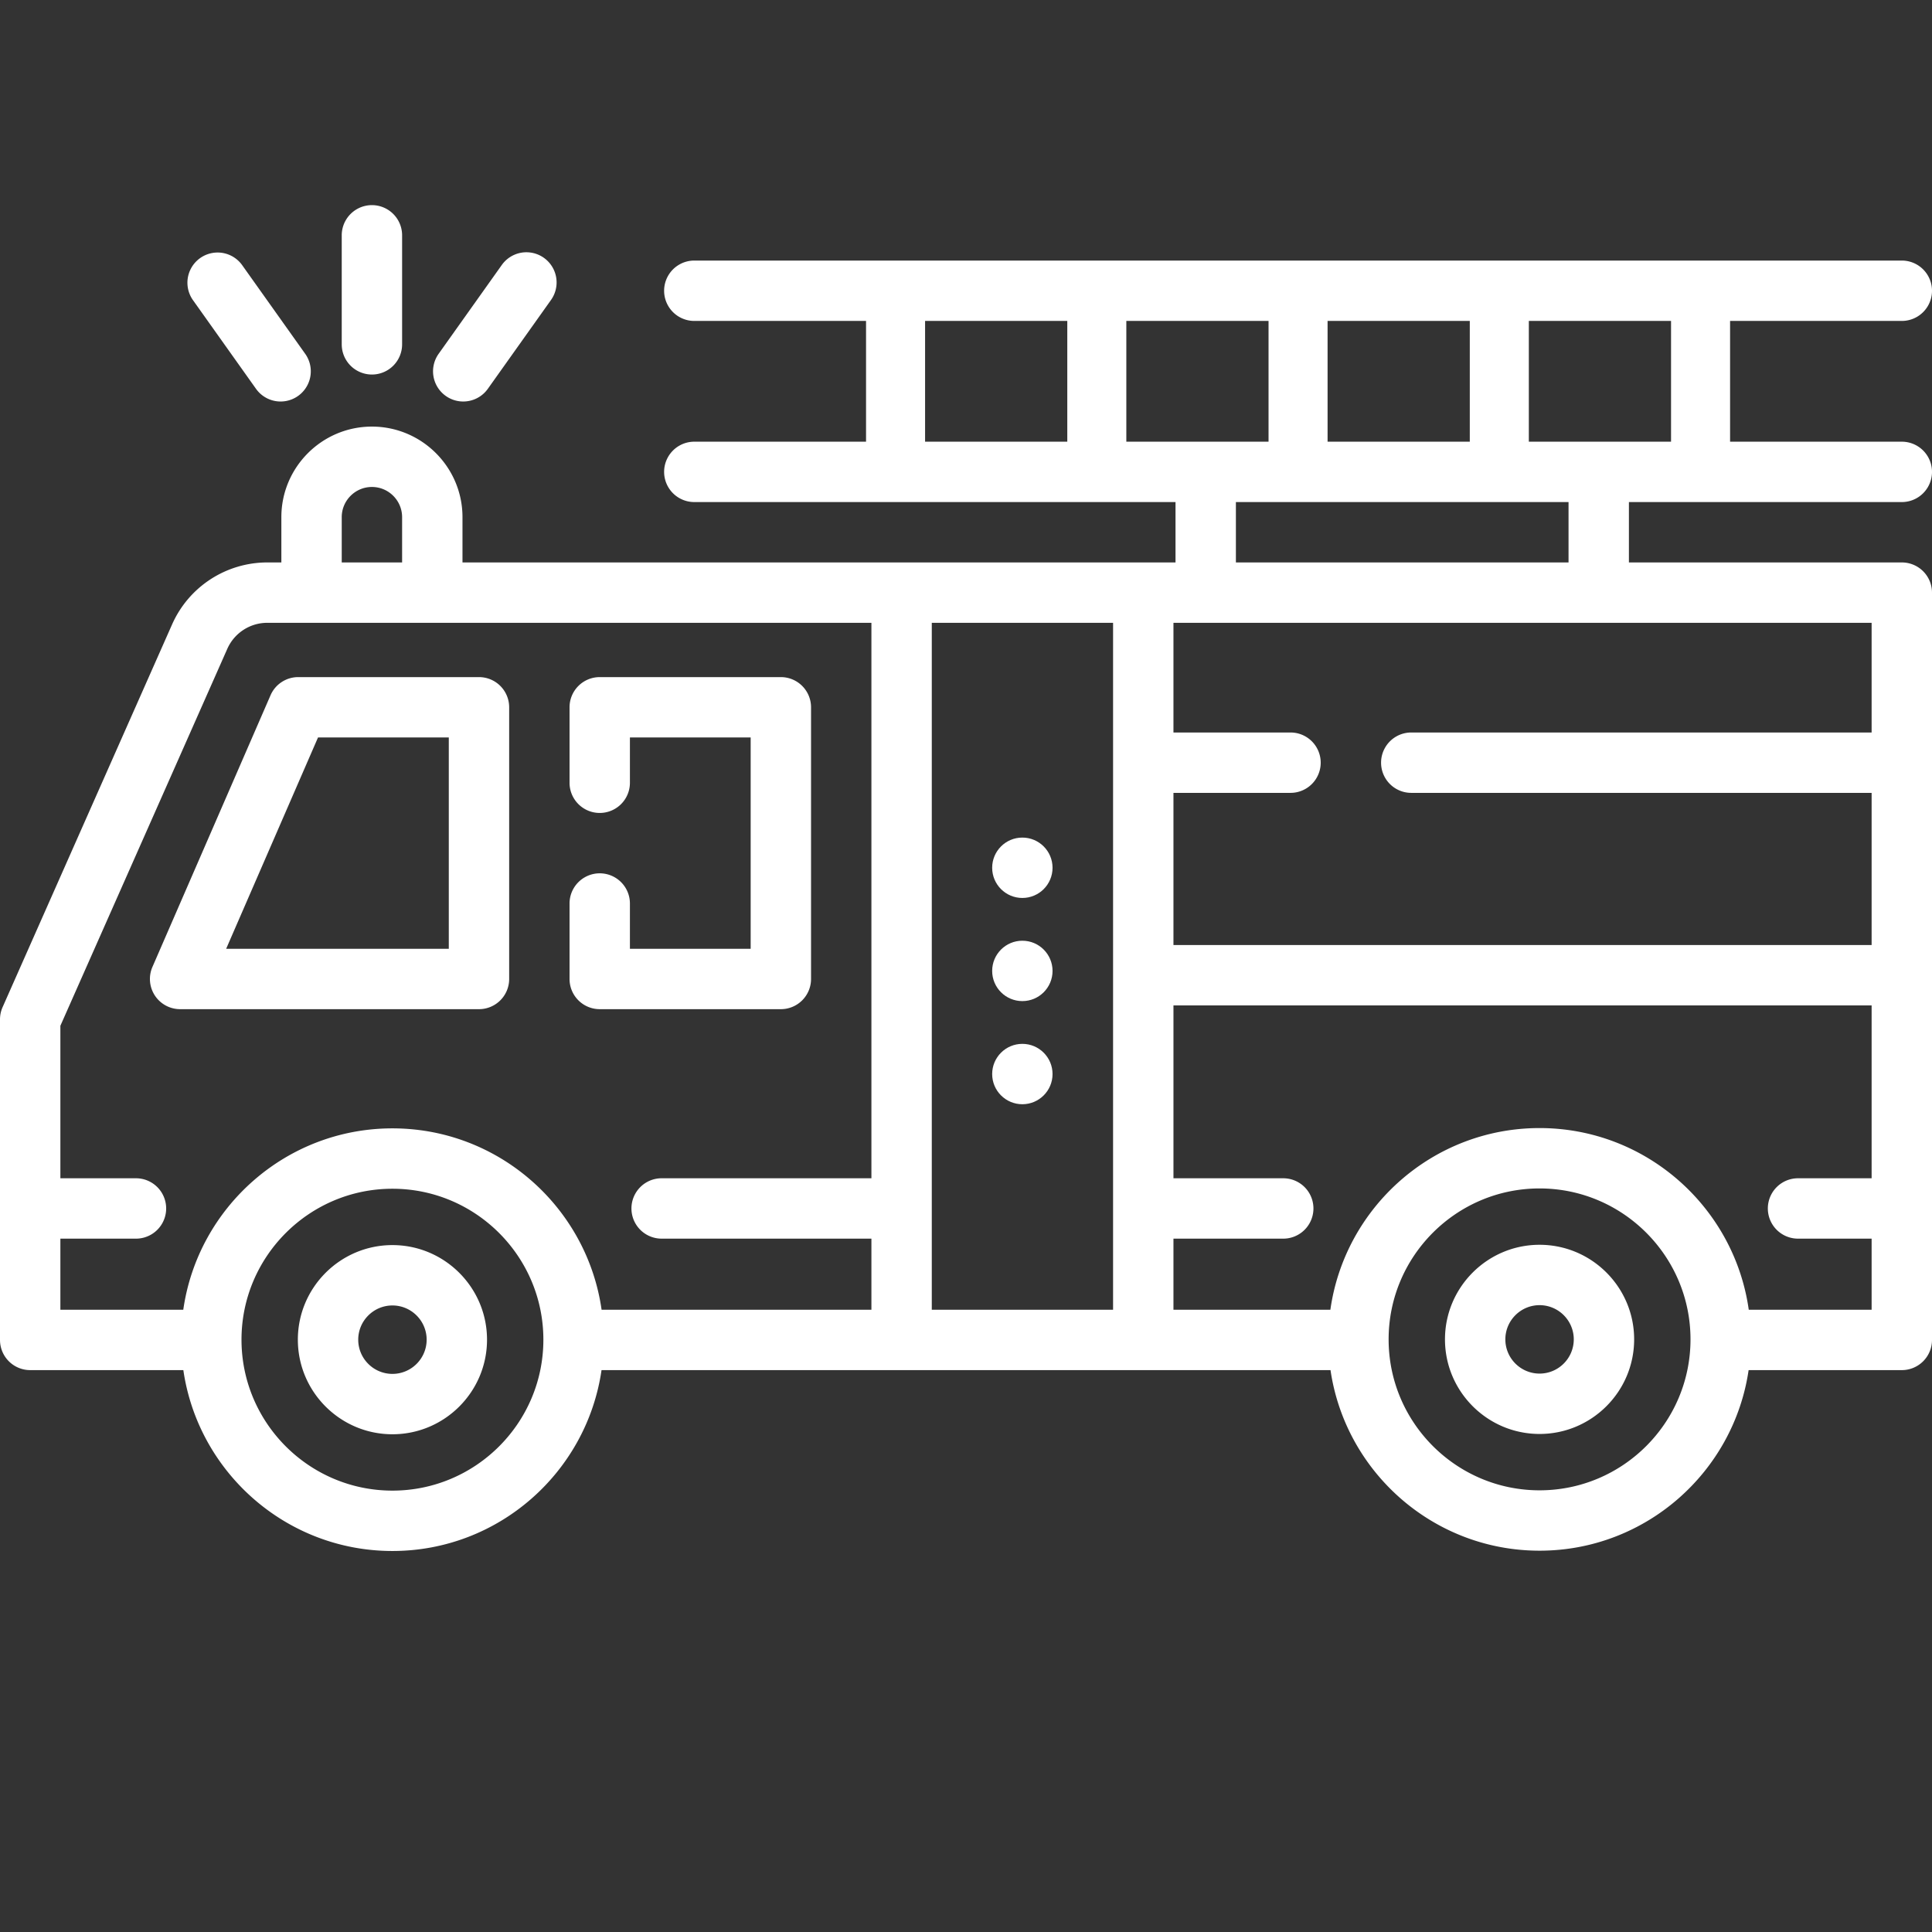
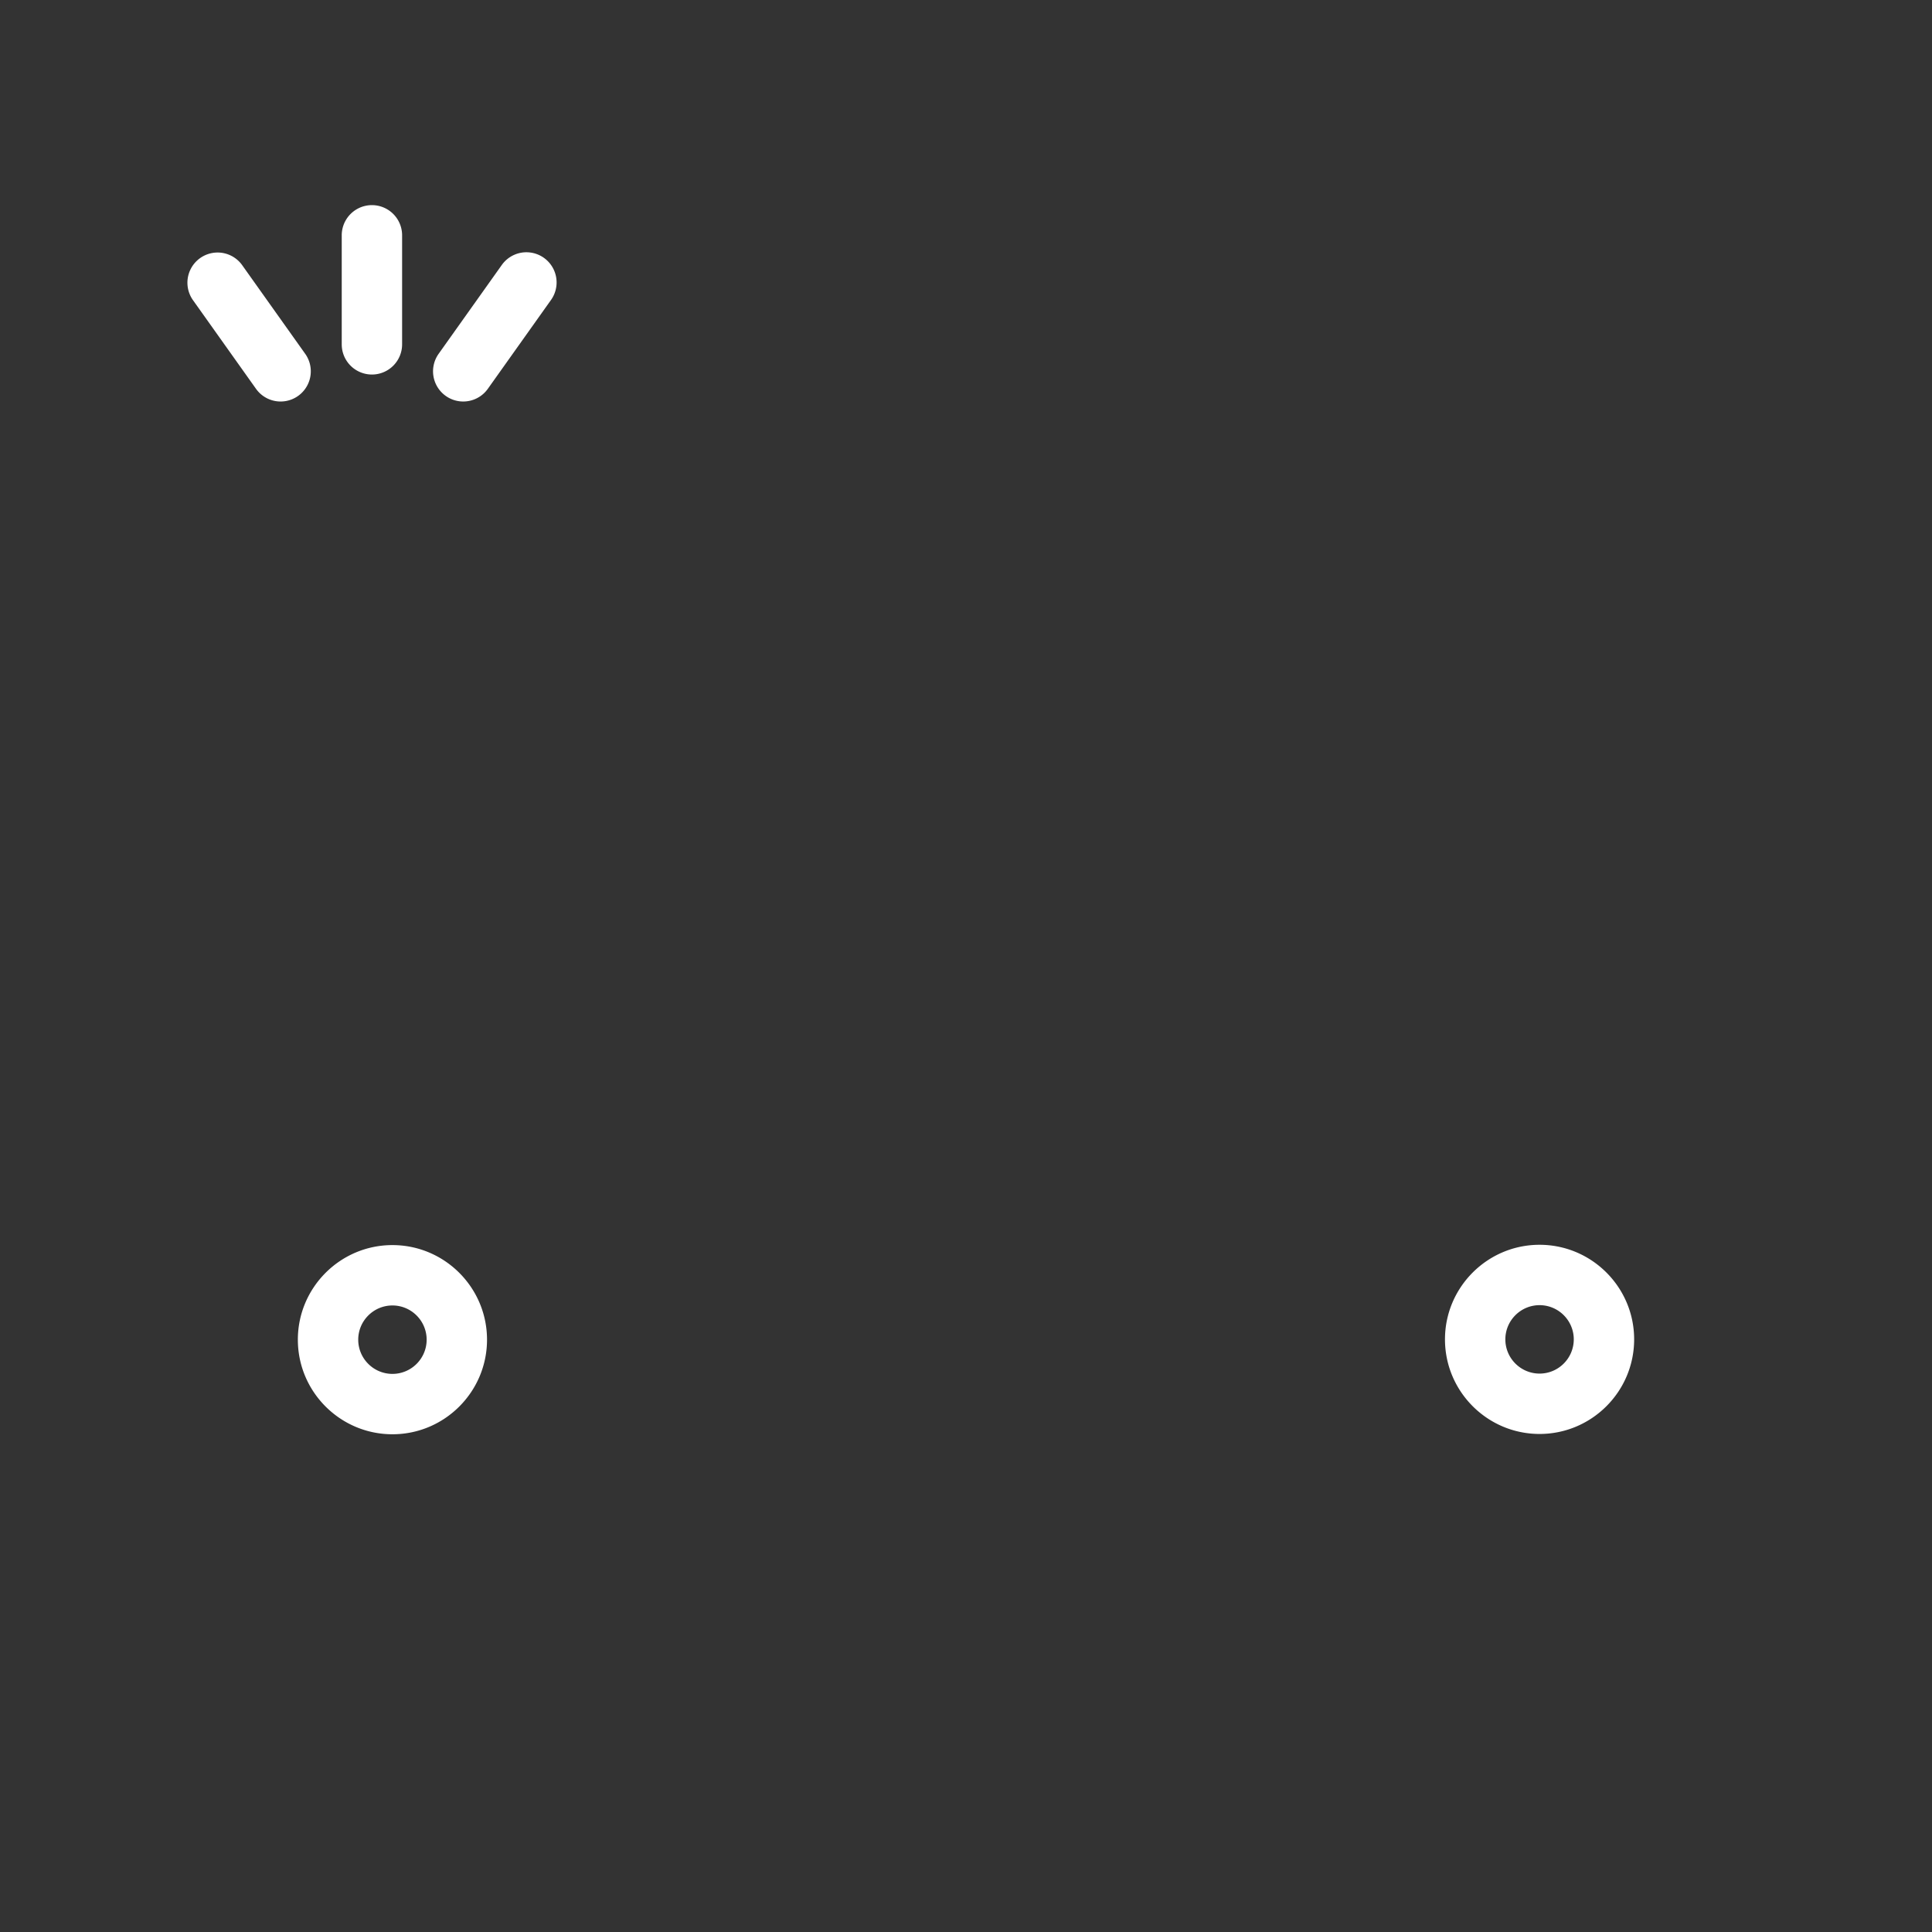
<svg xmlns="http://www.w3.org/2000/svg" width="512" height="512" x="0" y="0" viewBox="0 0 512 512" style="enable-background:new 0 0 512 512" xml:space="preserve" class="">
  <rect x="0" y="0" width="512" height="512" fill="#333333" stroke="none" />
  <g>
-     <path d="M126.935 267.44a8 8 0 0 0 8-8v-72a8 8 0 0 0-8-8H79.031a8 8 0 0 0-7.337 4.811l-31.299 72a8.001 8.001 0 0 0 7.336 11.189zm-42.659-72h34.659v56H59.933zM158.935 267.44h48a8 8 0 0 0 8-8v-72a8 8 0 0 0-8-8h-48a8 8 0 0 0-8 8v20a8 8 0 0 0 16 0v-12h32v56h-32v-12a8 8 0 0 0-16 0v20a8 8 0 0 0 8 8z" fill="#ffffff" opacity="1" data-original="#000000" />
-     <circle cx="270.935" cy="257.302" r="8" fill="#ffffff" opacity="1" data-original="#000000" />
-     <circle cx="270.935" cy="284.634" r="8" fill="#ffffff" opacity="1" data-original="#000000" />
-     <circle cx="270.935" cy="229.969" r="8" fill="#ffffff" opacity="1" data-original="#000000" />
    <path d="M98.563 99.254a8 8 0 0 0 8-8V62.363a8 8 0 0 0-16 0v28.891a8 8 0 0 0 8 8zM67.844 103.038a7.99 7.99 0 0 0 6.527 3.365 8.001 8.001 0 0 0 6.514-12.636L64.144 70.22a8.001 8.001 0 0 0-13.041 9.272l16.741 23.547zM118.127 104.922a7.96 7.96 0 0 0 4.629 1.48 7.989 7.989 0 0 0 6.527-3.365l16.741-23.547a8 8 0 0 0-13.041-9.272l-16.741 23.547a8 8 0 0 0 1.885 11.156zM104 329.962c-13.821 0-25.066 11.245-25.066 25.067S90.179 380.095 104 380.095s25.066-11.245 25.066-25.066-11.245-25.067-25.066-25.067zm0 34.133c-4.999 0-9.066-4.067-9.066-9.066s4.067-9.067 9.066-9.067 9.066 4.067 9.066 9.067-4.067 9.066-9.066 9.066zM408 329.882c-13.821 0-25.066 11.245-25.066 25.066s11.245 25.067 25.066 25.067 25.066-11.245 25.066-25.067-11.245-25.066-25.066-25.066zm0 34.133c-4.999 0-9.066-4.067-9.066-9.067s4.067-9.066 9.066-9.066 9.066 4.067 9.066 9.066-4.067 9.067-9.066 9.067z" fill="#ffffff" opacity="1" data-original="#000000" />
-     <path d="M504 133.052a8 8 0 0 0 0-16h-45.51v-32H504a8 8 0 0 0 0-16H184a8 8 0 0 0 0 16h45.51v32H184a8 8 0 0 0 0 16h127.524v16H122.563v-12c0-13.234-10.767-24-24-24s-24 10.766-24 24v12h-3.734a27.598 27.598 0 0 0-25.219 16.414L.686 266.912A7.998 7.998 0 0 0 0 270.151v84.945a8 8 0 0 0 8 8h40.589c3.924 27.069 27.272 47.933 55.411 47.933s51.487-20.864 55.411-47.933h193.188c3.958 27.03 27.29 47.852 55.401 47.852s51.443-20.822 55.401-47.852H504a8 8 0 0 0 8-8V157.052a8 8 0 0 0-8-8h-72.321v-16zm-61.156-16h-37.688v-32h37.688zm-144.354 0v-32h37.687v32zm53.333-32h37.687v32h-37.687zm-106.667 0h37.688v32h-37.688zm49.821 262.044h-48.043V165.052h48.043zM90.563 137.052c0-4.411 3.589-8 8-8s8 3.589 8 8v12h-16zM16 328.254h20.035a8 8 0 0 0 0-16H16v-40.411l44.24-99.9a11.588 11.588 0 0 1 10.589-6.892h160.106v147.202h-55.594a8 8 0 0 0 0 16h55.594v18.842h-71.507c-3.866-27.134-27.243-48.067-55.428-48.067s-51.562 20.934-55.428 48.067H16v-18.842zm88 66.775c-22.056 0-40-17.944-40-40s17.944-40 40-40 40 17.944 40 40-17.944 40-40 40zm304-.081c-22.056 0-40-17.944-40-40s17.944-40 40-40 40 17.944 40 40-17.944 40-40 40zm55.438-47.852c-3.831-27.173-27.225-48.148-55.438-48.148s-51.607 20.975-55.438 48.148h-41.584v-18.842h29.097a8 8 0 0 0 0-16h-29.097v-45.815H496v45.815h-19.503a8 8 0 0 0 0 16H496v18.842zM496 194.118H374a8 8 0 0 0 0 16h122v40.32H310.978v-40.32H342a8 8 0 0 0 0-16h-31.022v-29.067H496zm-80.321-45.067h-88.154v-16h88.154z" fill="#ffffff" opacity="1" data-original="#000000" />
  </g>
</svg>